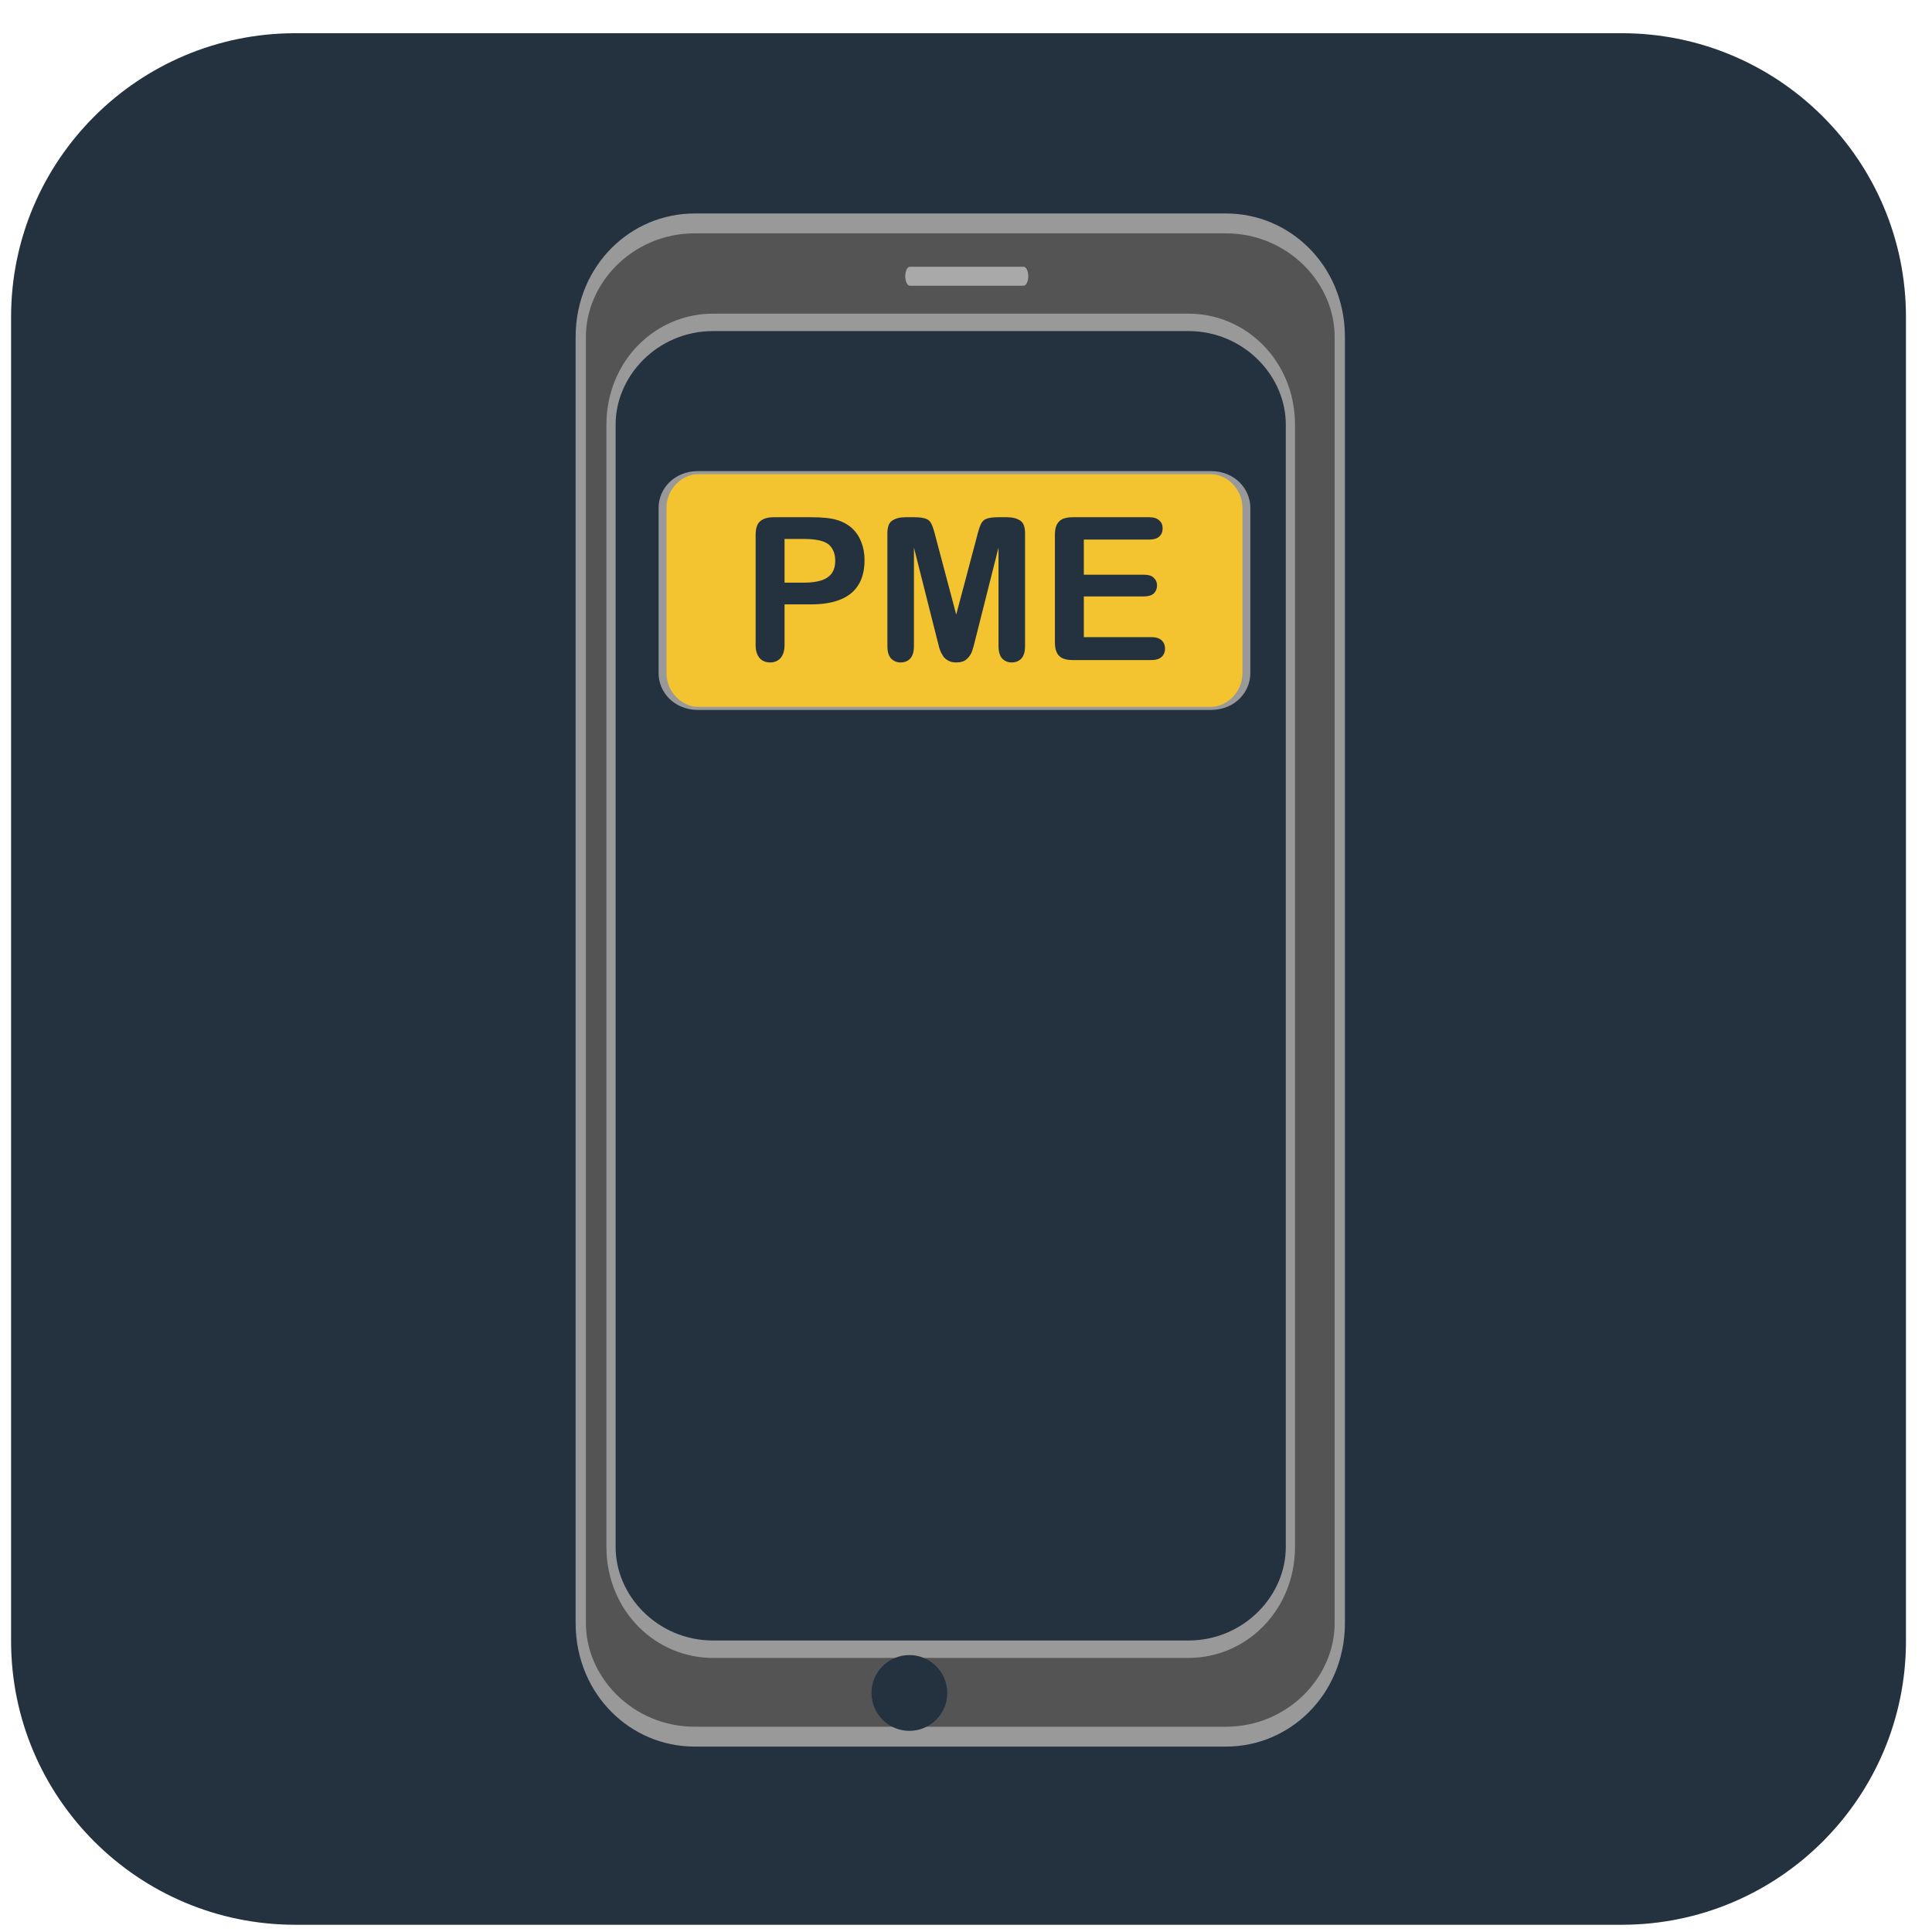
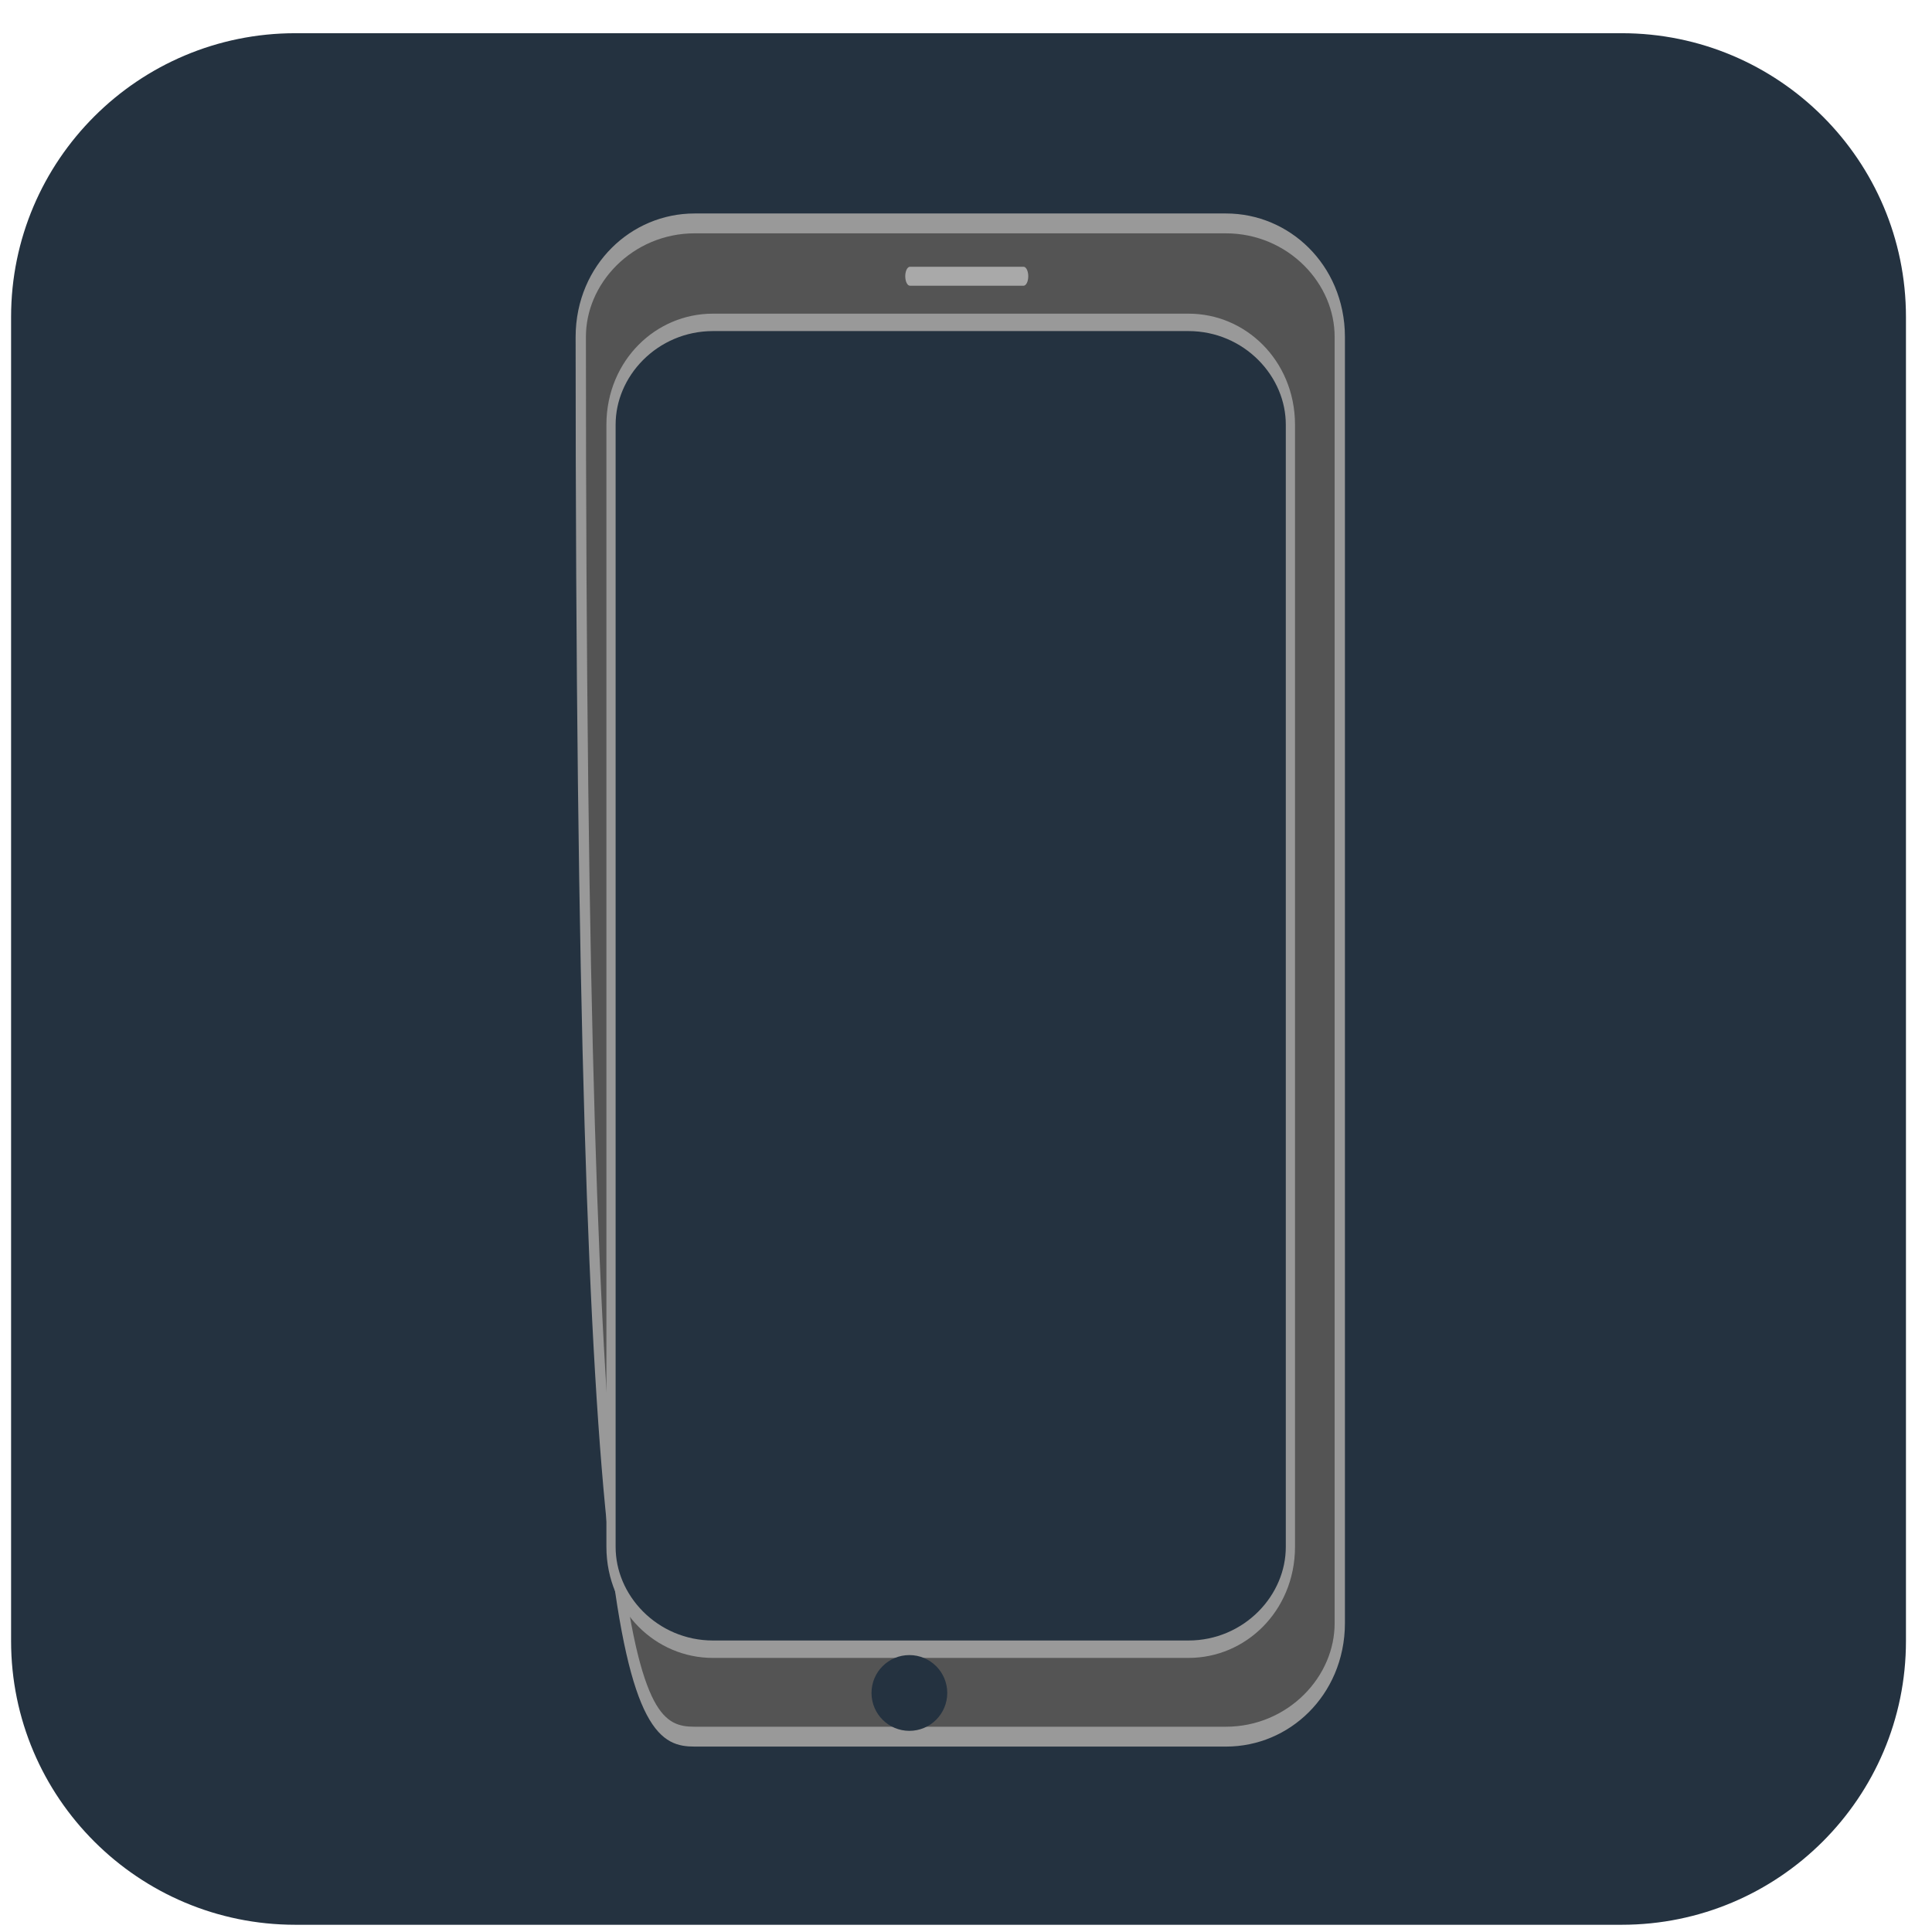
<svg xmlns="http://www.w3.org/2000/svg" width="100%" height="100%" viewBox="0 0 51 51" version="1.1" xml:space="preserve" style="fill-rule:evenodd;clip-rule:evenodd;stroke-linecap:round;stroke-linejoin:round;stroke-miterlimit:1.5;">
  <g transform="matrix(1,0,0,1,-3645,-2548)">
    <g id="btn_alarm">
      <g transform="matrix(0.357,0,0,0.345,3549.1,2481.83)">
        <path d="M409.559,216.048C409.559,204.066 400.142,194.338 388.542,194.338L290.464,194.338C278.864,194.338 269.447,204.066 269.447,216.048L269.447,317.36C269.447,329.342 278.864,339.07 290.464,339.07L388.542,339.07C400.142,339.07 409.559,329.342 409.559,317.36L409.559,216.048Z" style="fill:rgb(36,50,64);" />
      </g>
      <g>
        <g transform="matrix(0.143,0,0,0.276,3621.8,2500.26)">
-           <path d="M409.559,205.193C409.559,199.202 400.142,194.338 388.542,194.338L290.464,194.338C278.864,194.338 269.447,199.202 269.447,205.193L269.447,328.215C269.447,334.206 278.864,339.07 290.464,339.07L388.542,339.07C400.142,339.07 409.559,334.206 409.559,328.215L409.559,205.193Z" style="fill:rgb(84,84,84);stroke:rgb(153,153,153);stroke-width:1.9px;" />
+           <path d="M409.559,205.193C409.559,199.202 400.142,194.338 388.542,194.338L290.464,194.338C278.864,194.338 269.447,199.202 269.447,205.193C269.447,334.206 278.864,339.07 290.464,339.07L388.542,339.07C400.142,339.07 409.559,334.206 409.559,328.215L409.559,205.193Z" style="fill:rgb(84,84,84);stroke:rgb(153,153,153);stroke-width:1.9px;" />
        </g>
        <g transform="matrix(0.128,0,0,0.242,3626.64,2509.48)">
          <path d="M409.559,205.503C409.559,199.341 400.142,194.338 388.542,194.338L290.464,194.338C278.864,194.338 269.447,199.341 269.447,205.503L269.447,327.905C269.447,334.067 278.864,339.07 290.464,339.07L388.542,339.07C400.142,339.07 409.559,334.067 409.559,327.905L409.559,205.503Z" style="fill:rgb(36,50,64);stroke:rgb(153,153,153);stroke-width:1.9px;" />
        </g>
        <g transform="matrix(0.11,0,0,0.043,3632.85,2552.12)">
-           <path d="M409.559,216.048C409.559,204.066 405.738,194.338 401.031,194.338L277.974,194.338C273.268,194.338 269.447,204.066 269.447,216.048L269.447,317.36C269.447,329.342 273.268,339.07 277.974,339.07L401.031,339.07C405.738,339.07 409.559,329.342 409.559,317.36L409.559,216.048Z" style="fill:rgb(244,196,48);stroke:rgb(153,153,153);stroke-width:1.9px;" />
-         </g>
+           </g>
        <g transform="matrix(1,0,0,1,5.626,-0.086)">
          <g transform="matrix(5.266,0,0,5.266,3658.91,2565.51)">
            <path d="M0.356,-0.279L0.223,-0.279L0.223,-0.076C0.223,-0.047 0.216,-0.025 0.203,-0.01C0.189,0.005 0.172,0.012 0.151,0.012C0.129,0.012 0.111,0.005 0.098,-0.01C0.085,-0.025 0.078,-0.047 0.078,-0.075L0.078,-0.627C0.078,-0.659 0.085,-0.682 0.1,-0.695C0.115,-0.709 0.138,-0.716 0.17,-0.716L0.356,-0.716C0.411,-0.716 0.453,-0.712 0.483,-0.703C0.512,-0.695 0.538,-0.681 0.559,-0.663C0.58,-0.644 0.596,-0.621 0.607,-0.593C0.618,-0.566 0.624,-0.535 0.624,-0.501C0.624,-0.428 0.602,-0.373 0.557,-0.335C0.512,-0.298 0.445,-0.279 0.356,-0.279ZM0.321,-0.607L0.223,-0.607L0.223,-0.388L0.321,-0.388C0.355,-0.388 0.384,-0.392 0.406,-0.399C0.429,-0.406 0.447,-0.418 0.459,-0.434C0.471,-0.45 0.477,-0.472 0.477,-0.498C0.477,-0.53 0.468,-0.555 0.449,-0.575C0.428,-0.596 0.386,-0.607 0.321,-0.607Z" style="fill:rgb(36,50,64);fill-rule:nonzero;" />
          </g>
          <g transform="matrix(5.266,0,0,5.266,3662.42,2565.51)">
            <path d="M0.32,-0.108L0.205,-0.564L0.205,-0.07C0.205,-0.042 0.199,-0.022 0.187,-0.008C0.175,0.005 0.158,0.012 0.138,0.012C0.119,0.012 0.103,0.005 0.09,-0.008C0.078,-0.022 0.072,-0.042 0.072,-0.07L0.072,-0.636C0.072,-0.667 0.08,-0.689 0.096,-0.699C0.112,-0.71 0.134,-0.716 0.162,-0.716L0.207,-0.716C0.234,-0.716 0.254,-0.713 0.266,-0.708C0.278,-0.704 0.287,-0.695 0.293,-0.682C0.299,-0.669 0.306,-0.649 0.313,-0.62L0.417,-0.228L0.521,-0.62C0.528,-0.649 0.535,-0.669 0.541,-0.682C0.547,-0.695 0.556,-0.704 0.568,-0.708C0.58,-0.713 0.6,-0.716 0.627,-0.716L0.672,-0.716C0.7,-0.716 0.722,-0.71 0.738,-0.699C0.754,-0.689 0.762,-0.667 0.762,-0.636L0.762,-0.07C0.762,-0.042 0.756,-0.022 0.744,-0.008C0.732,0.005 0.715,0.012 0.695,0.012C0.676,0.012 0.66,0.005 0.647,-0.008C0.635,-0.022 0.629,-0.042 0.629,-0.07L0.629,-0.564L0.514,-0.108C0.507,-0.078 0.501,-0.057 0.496,-0.043C0.491,-0.029 0.482,-0.016 0.47,-0.005C0.457,0.007 0.439,0.012 0.417,0.012C0.4,0.012 0.386,0.009 0.374,0.001C0.362,-0.006 0.353,-0.015 0.347,-0.027C0.34,-0.038 0.335,-0.051 0.331,-0.065C0.328,-0.079 0.324,-0.093 0.32,-0.108Z" style="fill:rgb(36,50,64);fill-rule:nonzero;" />
          </g>
          <g transform="matrix(5.266,0,0,5.266,3666.81,2565.51)">
            <path d="M0.55,-0.604L0.223,-0.604L0.223,-0.428L0.524,-0.428C0.546,-0.428 0.563,-0.423 0.573,-0.413C0.584,-0.403 0.59,-0.39 0.59,-0.374C0.59,-0.358 0.584,-0.344 0.574,-0.334C0.563,-0.324 0.546,-0.319 0.524,-0.319L0.223,-0.319L0.223,-0.115L0.561,-0.115C0.584,-0.115 0.601,-0.11 0.613,-0.099C0.624,-0.089 0.63,-0.075 0.63,-0.057C0.63,-0.04 0.624,-0.026 0.613,-0.016C0.601,-0.005 0.584,-0 0.561,-0L0.167,-0C0.135,-0 0.113,-0.007 0.099,-0.021C0.085,-0.035 0.078,-0.058 0.078,-0.089L0.078,-0.627C0.078,-0.648 0.081,-0.665 0.087,-0.678C0.094,-0.691 0.103,-0.701 0.116,-0.707C0.13,-0.713 0.146,-0.716 0.167,-0.716L0.55,-0.716C0.573,-0.716 0.59,-0.711 0.601,-0.7C0.613,-0.69 0.618,-0.677 0.618,-0.66C0.618,-0.643 0.613,-0.63 0.601,-0.619C0.59,-0.609 0.573,-0.604 0.55,-0.604Z" style="fill:rgb(36,50,64);fill-rule:nonzero;" />
          </g>
        </g>
        <g transform="matrix(0.671,0,0,0.8,1206.63,518.514)">
          <ellipse cx="3669.71" cy="2592.72" rx="1.49" ry="1.25" style="fill:rgb(36,50,64);" />
        </g>
        <g transform="matrix(0.498,0,0,1,1842.85,-0.038)">
          <path d="M3667.01,2555.33L3673.03,2555.33" style="fill:none;stroke:rgb(169,169,169);stroke-width:0.5px;" />
        </g>
      </g>
    </g>
  </g>
</svg>